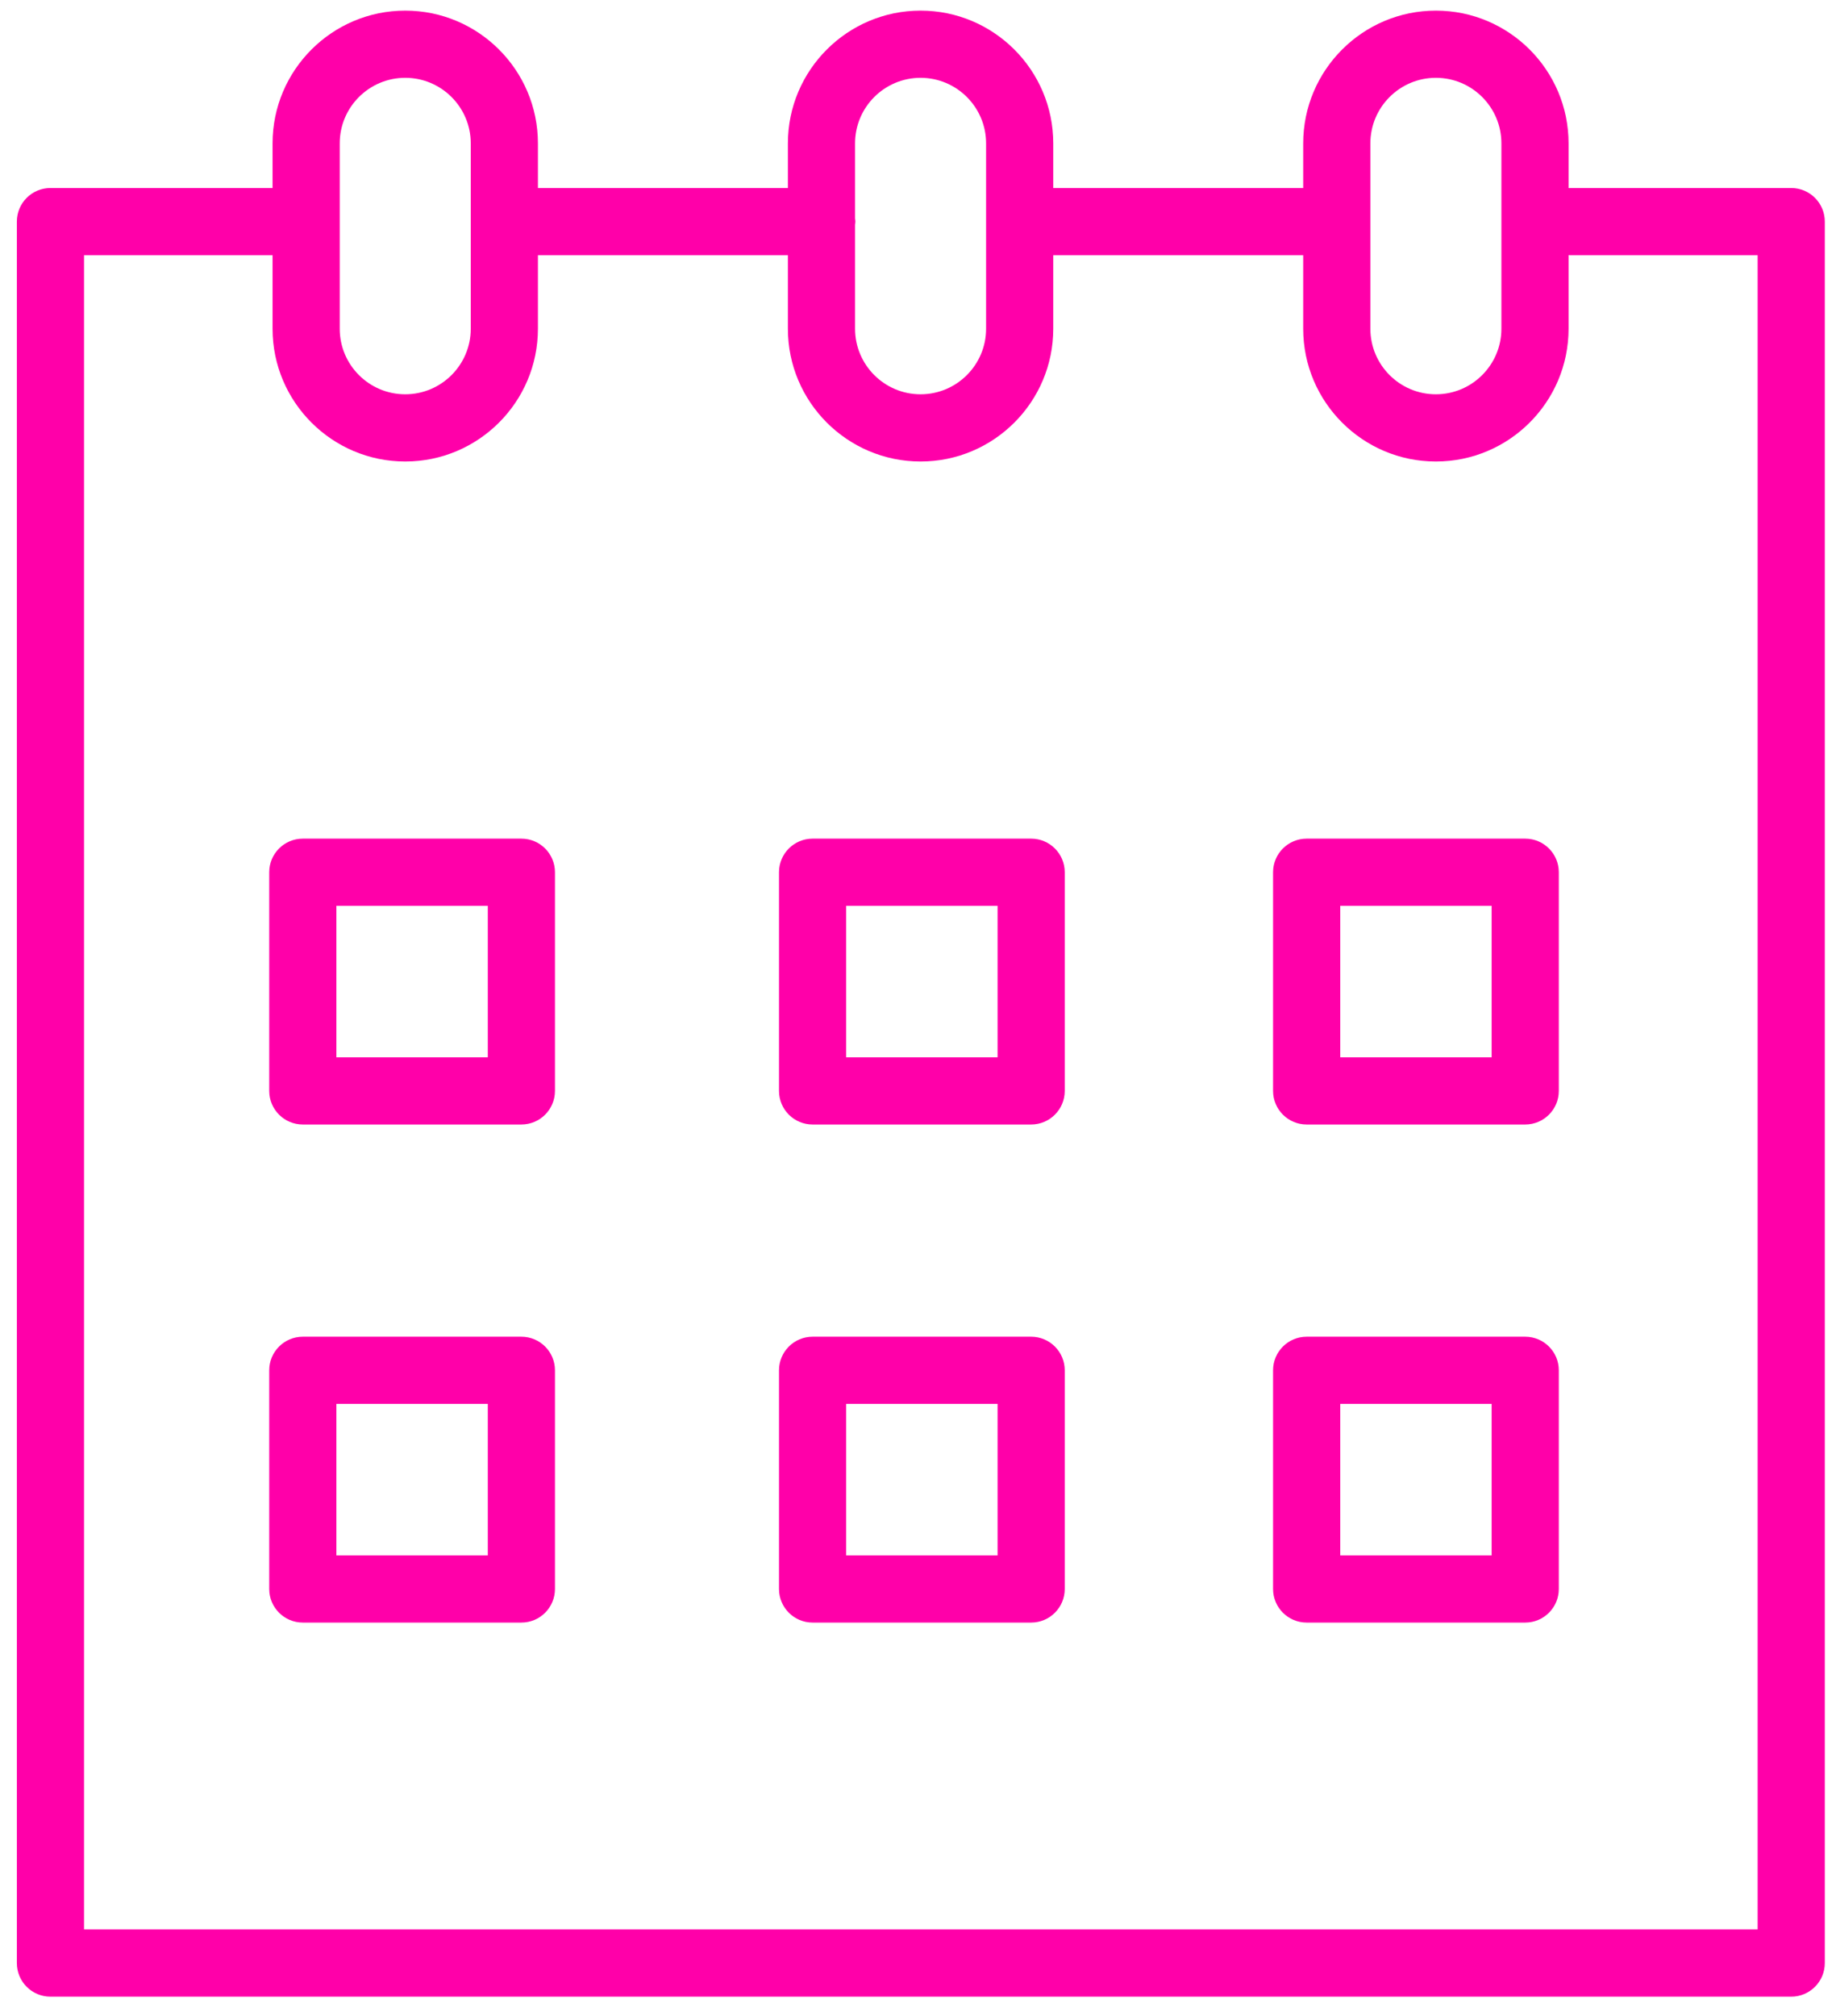
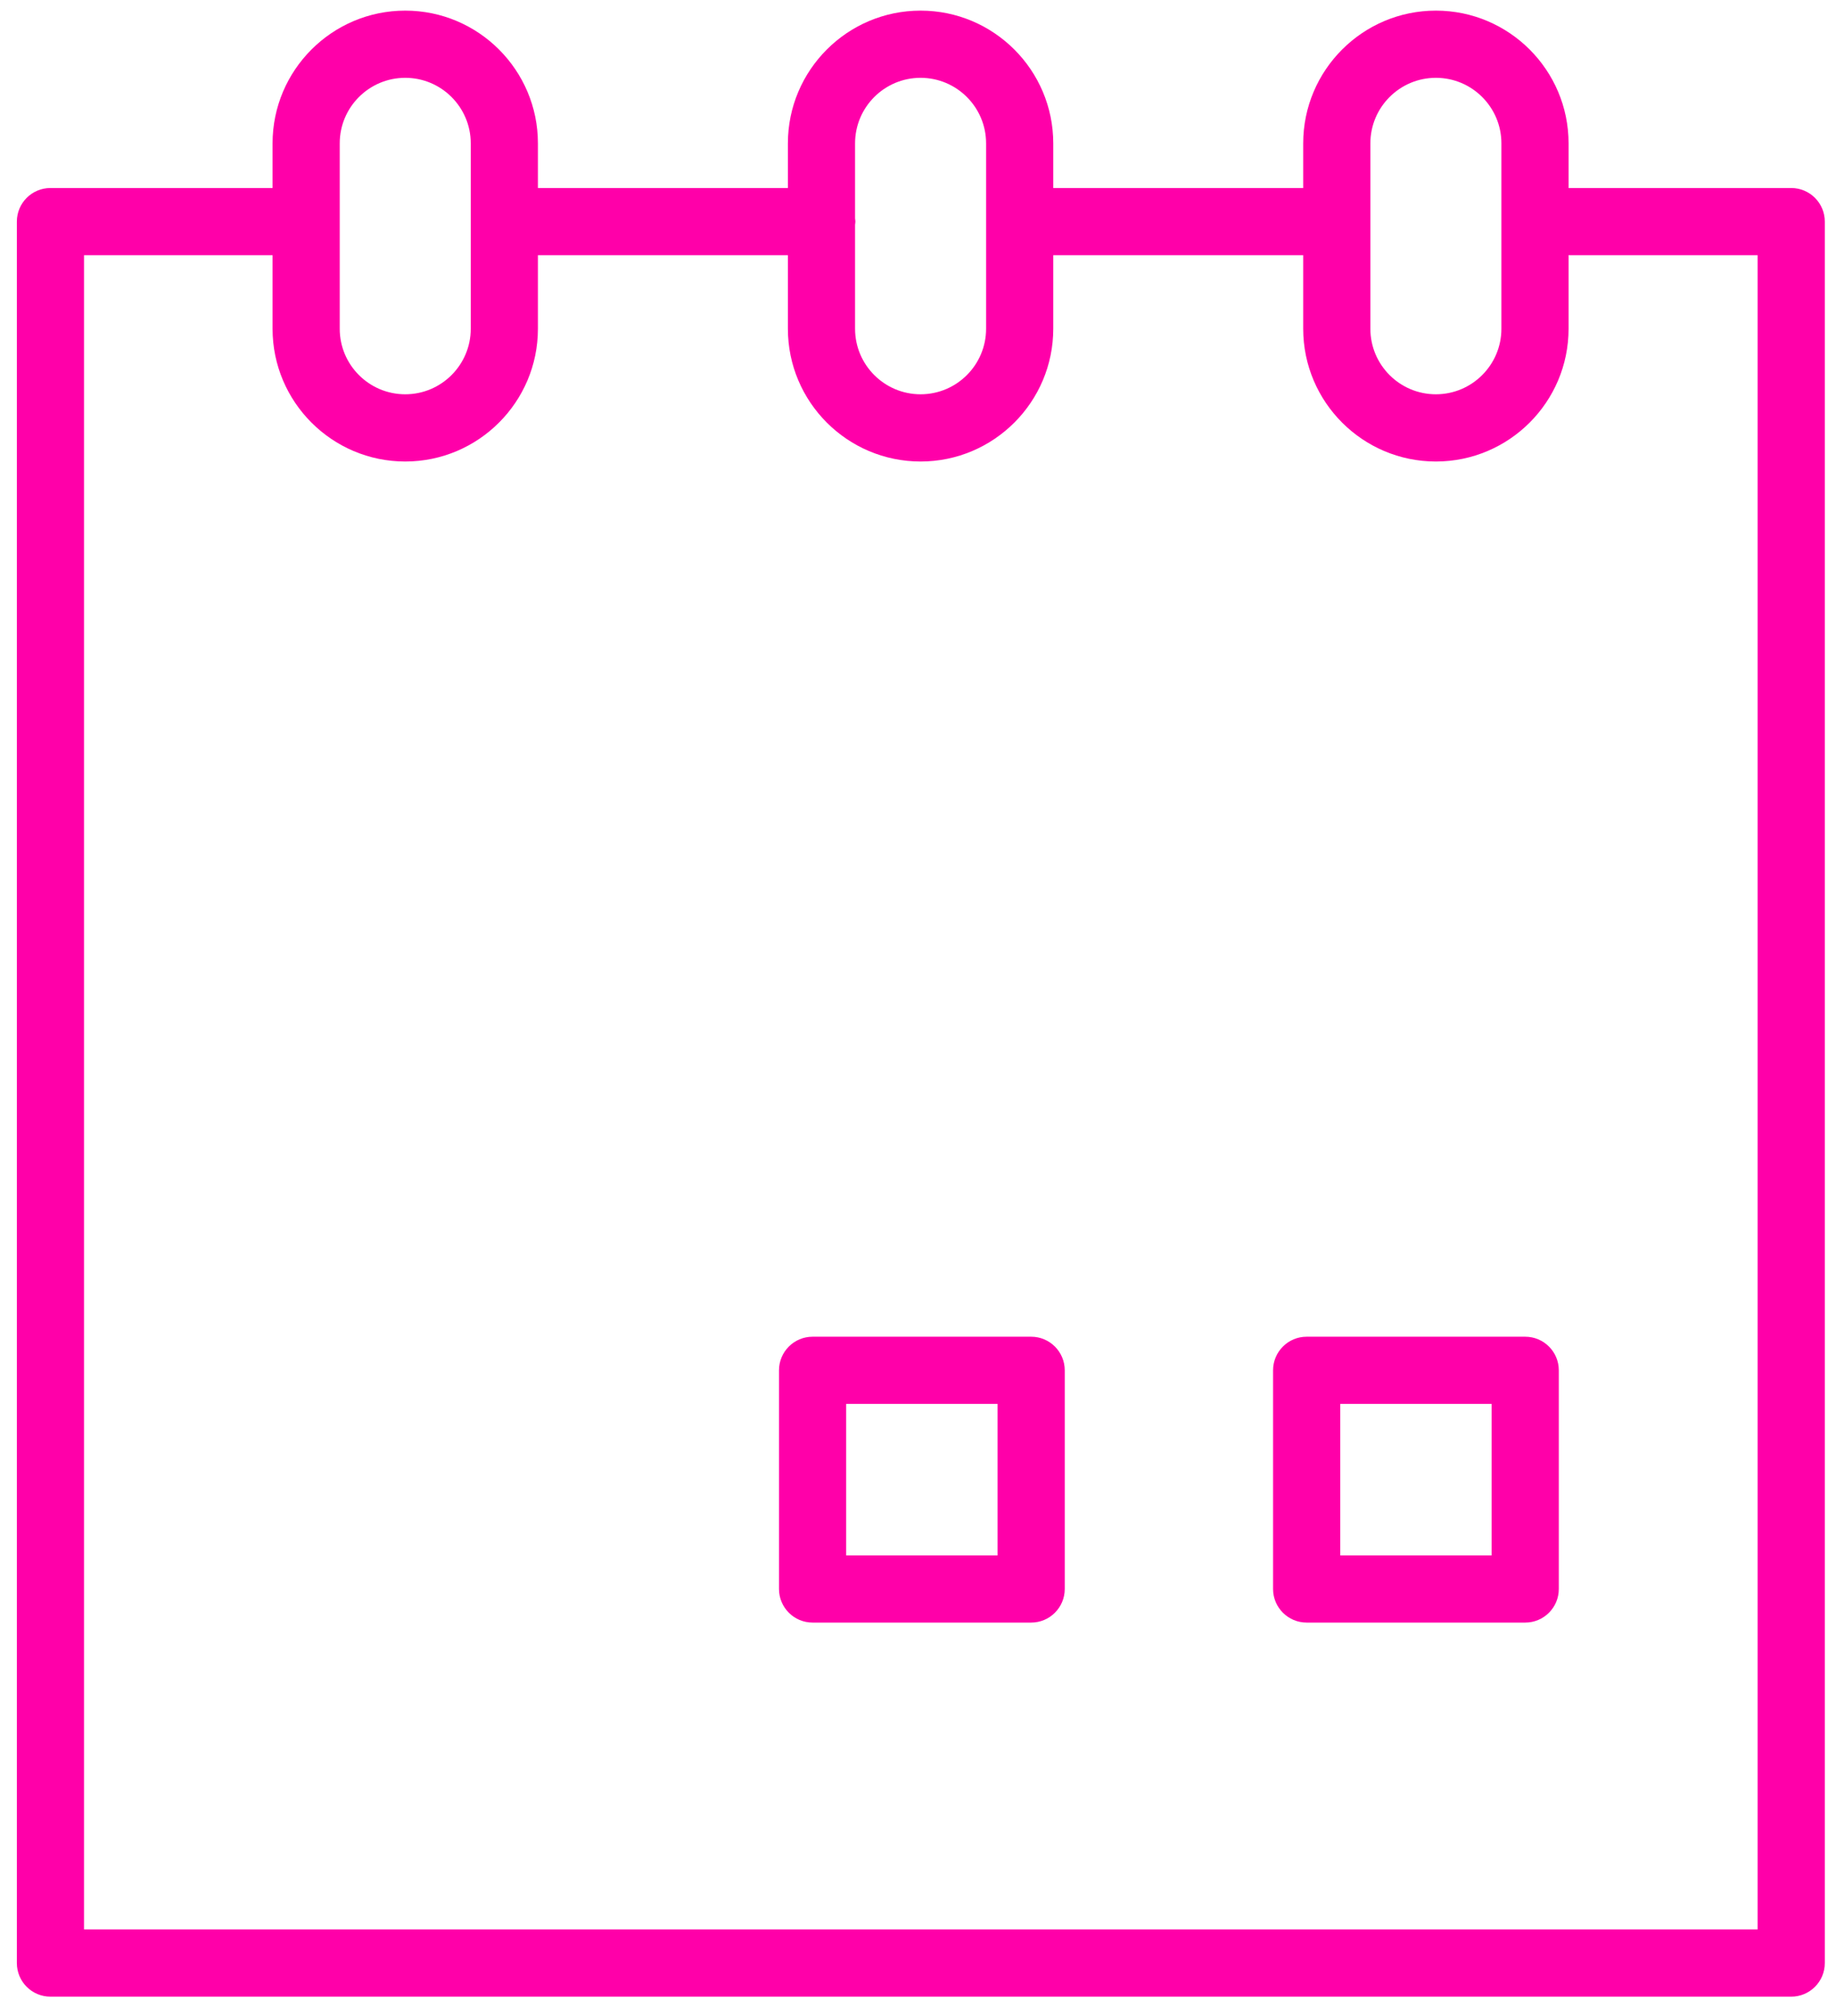
<svg xmlns="http://www.w3.org/2000/svg" width="82" height="90" viewBox="0 0 82 90" fill="none">
-   <path d="M23.286 37.441H13.524C12.695 37.441 12.024 38.112 12.024 38.941V48.703C12.024 49.531 12.695 50.203 13.524 50.203H23.286C24.115 50.203 24.786 49.531 24.786 48.703V38.941C24.786 38.113 24.115 37.441 23.286 37.441ZM21.786 47.203H15.024V40.441H21.786V47.203Z" fill="#FF00A9" />
-   <path d="M46.054 37.441H36.292C35.463 37.441 34.792 38.112 34.792 38.941V48.703C34.792 49.531 35.463 50.203 36.292 50.203H46.054C46.882 50.203 47.554 49.531 47.554 48.703V38.941C47.554 38.113 46.882 37.441 46.054 37.441ZM44.554 47.203H37.792V40.441H44.554V47.203Z" fill="#FF00A9" />
-   <path d="M68.12 37.441H58.358C57.53 37.441 56.858 38.112 56.858 38.941V48.703C56.858 49.531 57.53 50.203 58.358 50.203H68.12C68.948 50.203 69.62 49.531 69.62 48.703V38.941C69.62 38.113 68.948 37.441 68.12 37.441ZM66.62 47.203H59.858V40.441H66.62V47.203Z" fill="#FF00A9" />
-   <path d="M23.286 59.677H13.524C12.695 59.677 12.024 60.349 12.024 61.177V70.939C12.024 71.767 12.695 72.439 13.524 72.439H23.286C24.115 72.439 24.786 71.767 24.786 70.939V61.177C24.786 60.349 24.115 59.677 23.286 59.677ZM21.786 69.439H15.024V62.677H21.786V69.439Z" fill="#FF00A9" />
  <path d="M46.054 59.677H36.292C35.463 59.677 34.792 60.349 34.792 61.177V70.939C34.792 71.767 35.463 72.439 36.292 72.439H46.054C46.882 72.439 47.554 71.767 47.554 70.939V61.177C47.554 60.349 46.882 59.677 46.054 59.677ZM44.554 69.439H37.792V62.677H44.554V69.439Z" fill="#FF00A9" />
-   <path d="M68.12 59.677H58.358C57.53 59.677 56.858 60.349 56.858 61.177V70.939C56.858 71.767 57.53 72.439 58.358 72.439H68.12C68.948 72.439 69.62 71.767 69.62 70.939V61.177C69.62 60.349 68.948 59.677 68.12 59.677ZM66.62 69.439H59.858V62.677H66.62V69.439Z" fill="#FF00A9" />
+   <path d="M68.12 59.677H58.358C57.53 59.677 56.858 60.349 56.858 61.177V70.939C56.858 71.767 57.53 72.439 58.358 72.439H68.12C68.948 72.439 69.62 71.767 69.62 70.939V61.177C69.62 60.349 68.948 59.677 68.12 59.677M66.62 69.439H59.858V62.677H66.62V69.439Z" fill="#FF00A9" />
  <path d="M80 8.394H70.093C70.08 8.394 70.069 8.397 70.056 8.398V6.4C70.056 3.132 67.398 0.474 64.13 0.474C60.862 0.474 58.204 3.133 58.204 6.4V8.394H47.041V6.4C47.041 3.132 44.383 0.474 41.115 0.474C37.847 0.474 35.189 3.133 35.189 6.4V8.394H24.025V6.4C24.025 3.132 21.367 0.474 18.099 0.474C14.831 0.474 12.173 3.133 12.173 6.4V8.395C12.168 8.395 12.163 8.394 12.158 8.394H2.253C1.424 8.394 0.753 9.065 0.753 9.894V87.64C0.753 88.468 1.424 89.14 2.253 89.14H80C80.828 89.14 81.5 88.468 81.5 87.64V9.894C81.5 9.065 80.828 8.394 80 8.394ZM61.204 6.4C61.204 4.786 62.516 3.474 64.13 3.474C65.744 3.474 67.056 4.786 67.056 6.4V14.677C67.056 16.29 65.744 17.603 64.13 17.603C62.516 17.603 61.204 16.291 61.204 14.677V6.4ZM41.115 3.474C42.728 3.474 44.041 4.786 44.041 6.4V14.677C44.041 16.29 42.729 17.603 41.115 17.603C39.501 17.603 38.189 16.291 38.189 14.677V10.034C38.193 9.987 38.203 9.942 38.203 9.893C38.203 9.844 38.193 9.799 38.189 9.752V6.4C38.189 4.786 39.501 3.474 41.115 3.474ZM15.173 6.4C15.173 4.786 16.485 3.474 18.099 3.474C19.712 3.474 21.025 4.786 21.025 6.4V14.677C21.025 16.29 19.713 17.603 18.099 17.603C16.485 17.603 15.173 16.291 15.173 14.677V6.4ZM78.5 86.14H3.753V11.394H12.158C12.163 11.394 12.168 11.393 12.173 11.393V14.678C12.173 17.946 14.832 20.604 18.099 20.604C21.366 20.604 24.025 17.946 24.025 14.678V11.395H35.189V14.678C35.189 17.946 37.848 20.604 41.115 20.604C44.382 20.604 47.041 17.946 47.041 14.678V11.395H58.204V14.678C58.204 17.946 60.862 20.604 64.13 20.604C67.398 20.604 70.056 17.946 70.056 14.678V11.39C70.069 11.39 70.08 11.394 70.093 11.394H78.5V86.14Z" fill="#FF00A9" />
</svg>